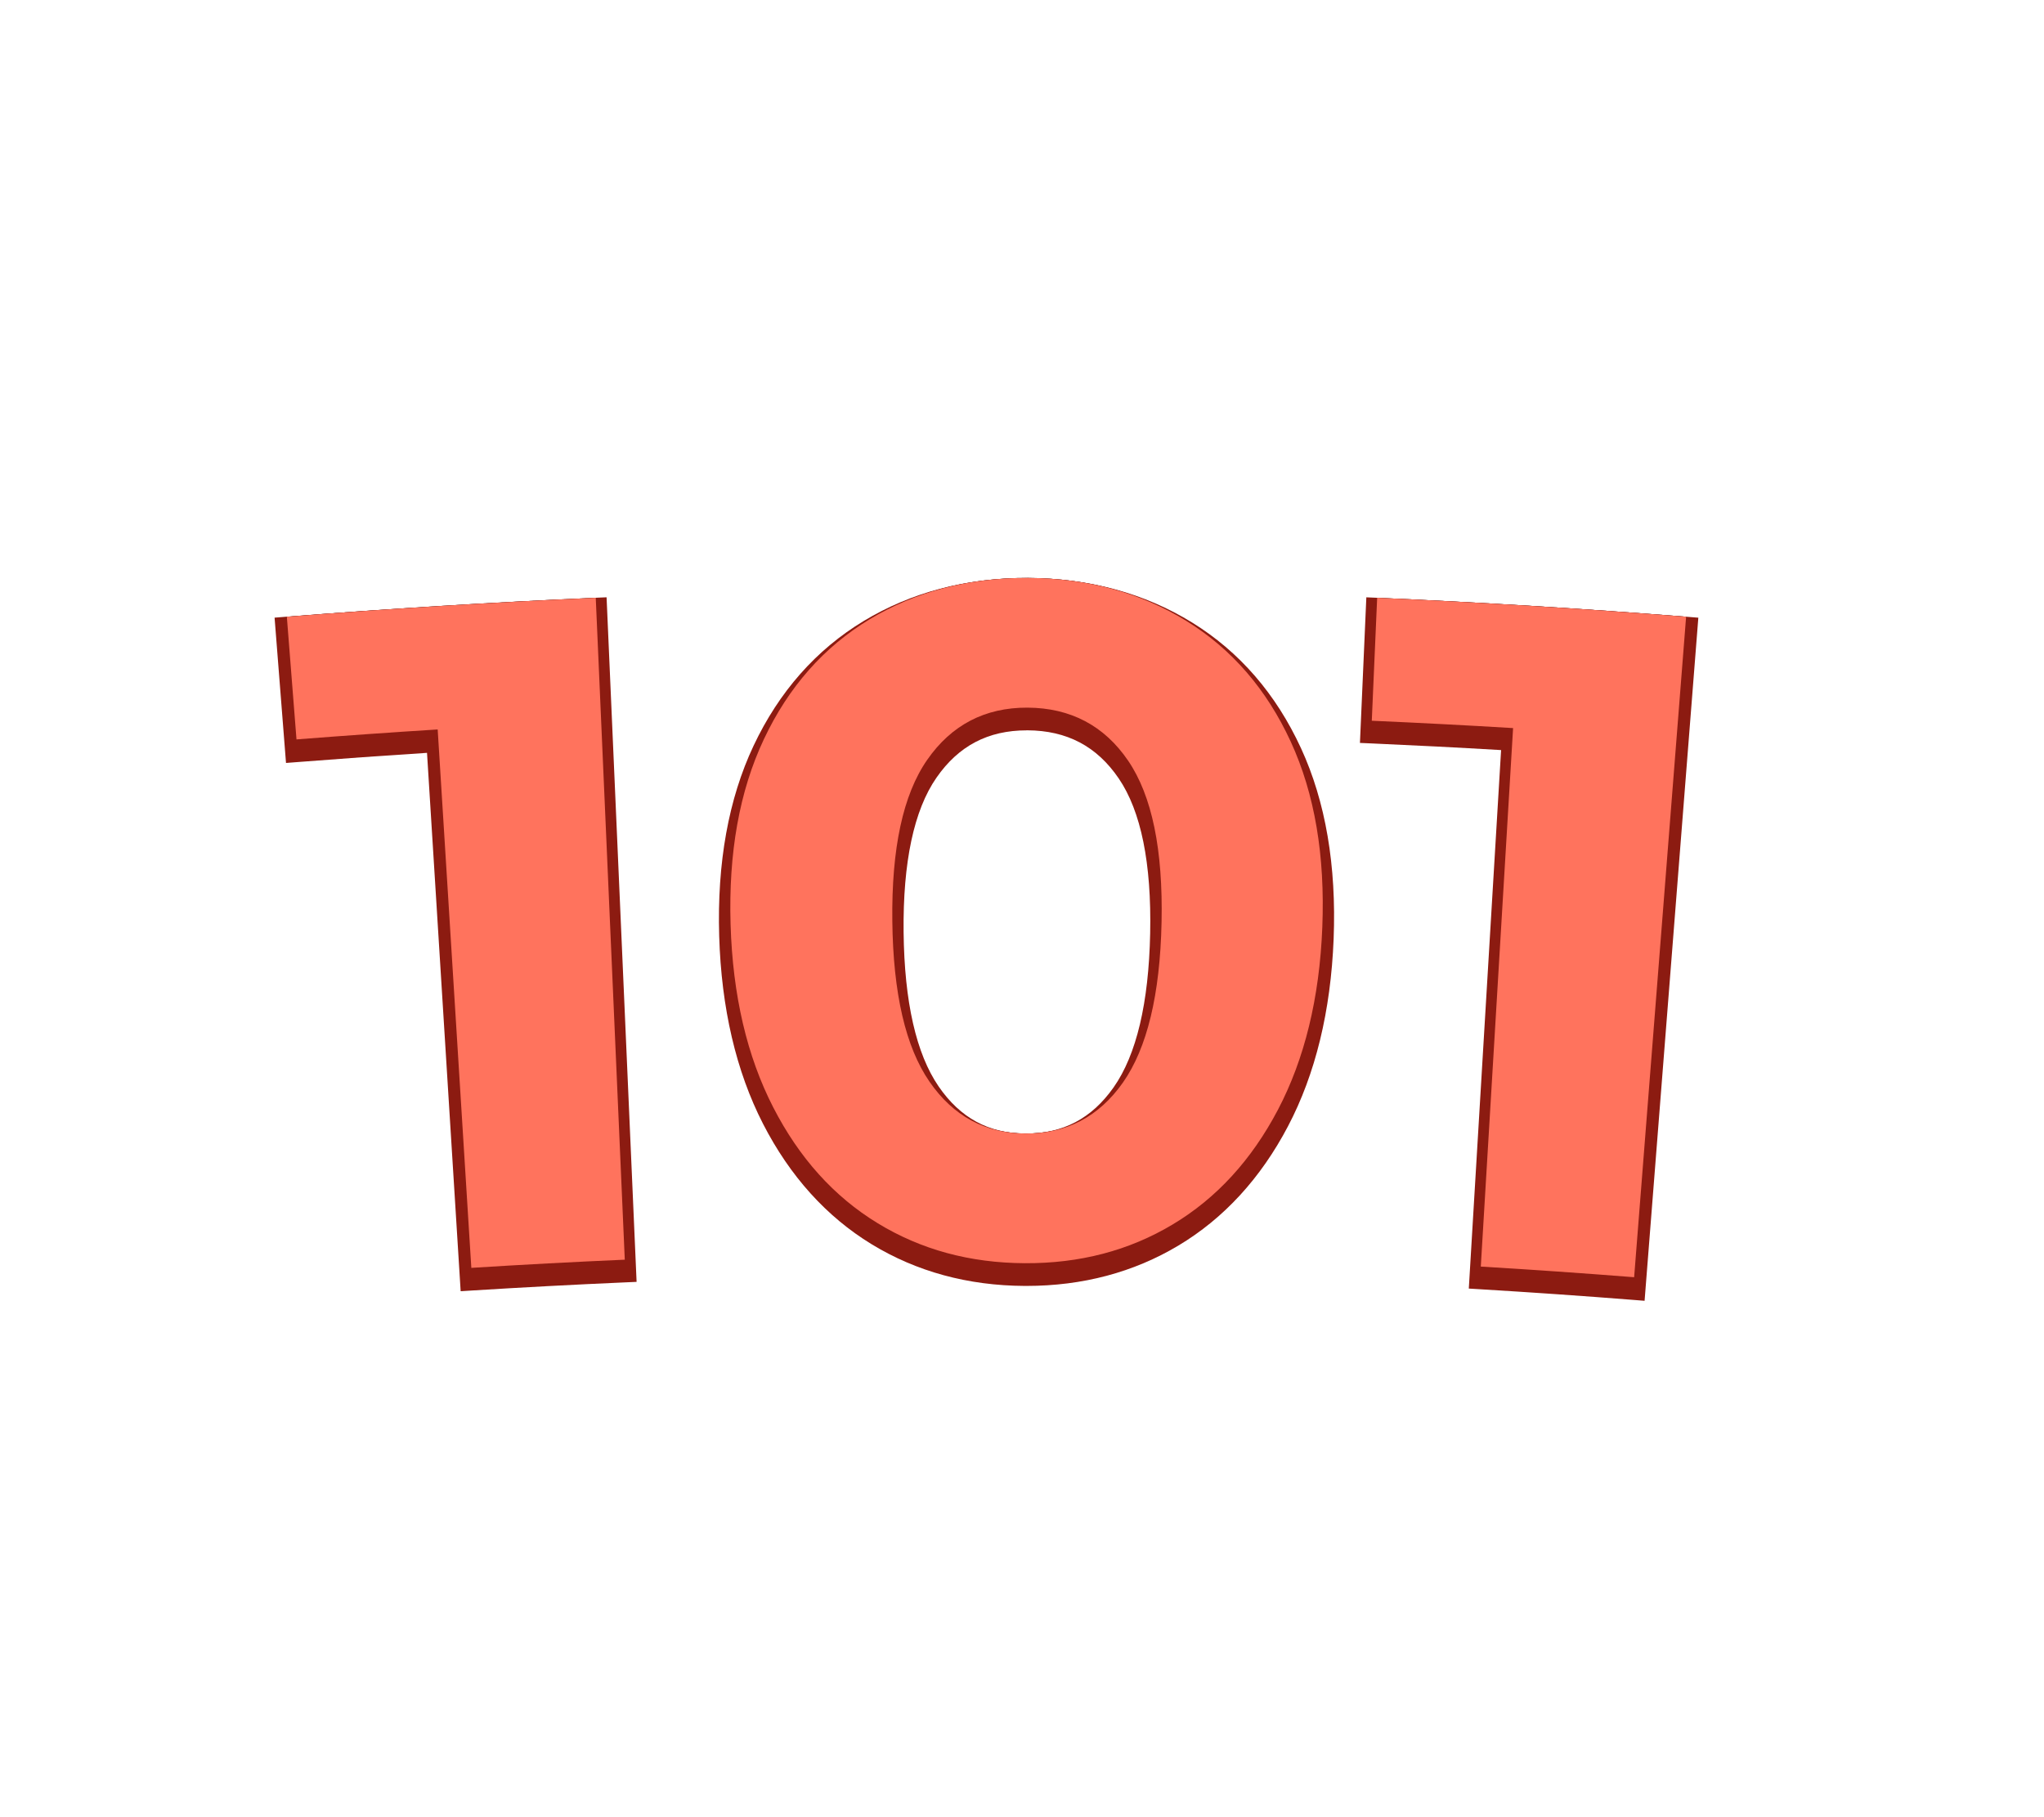
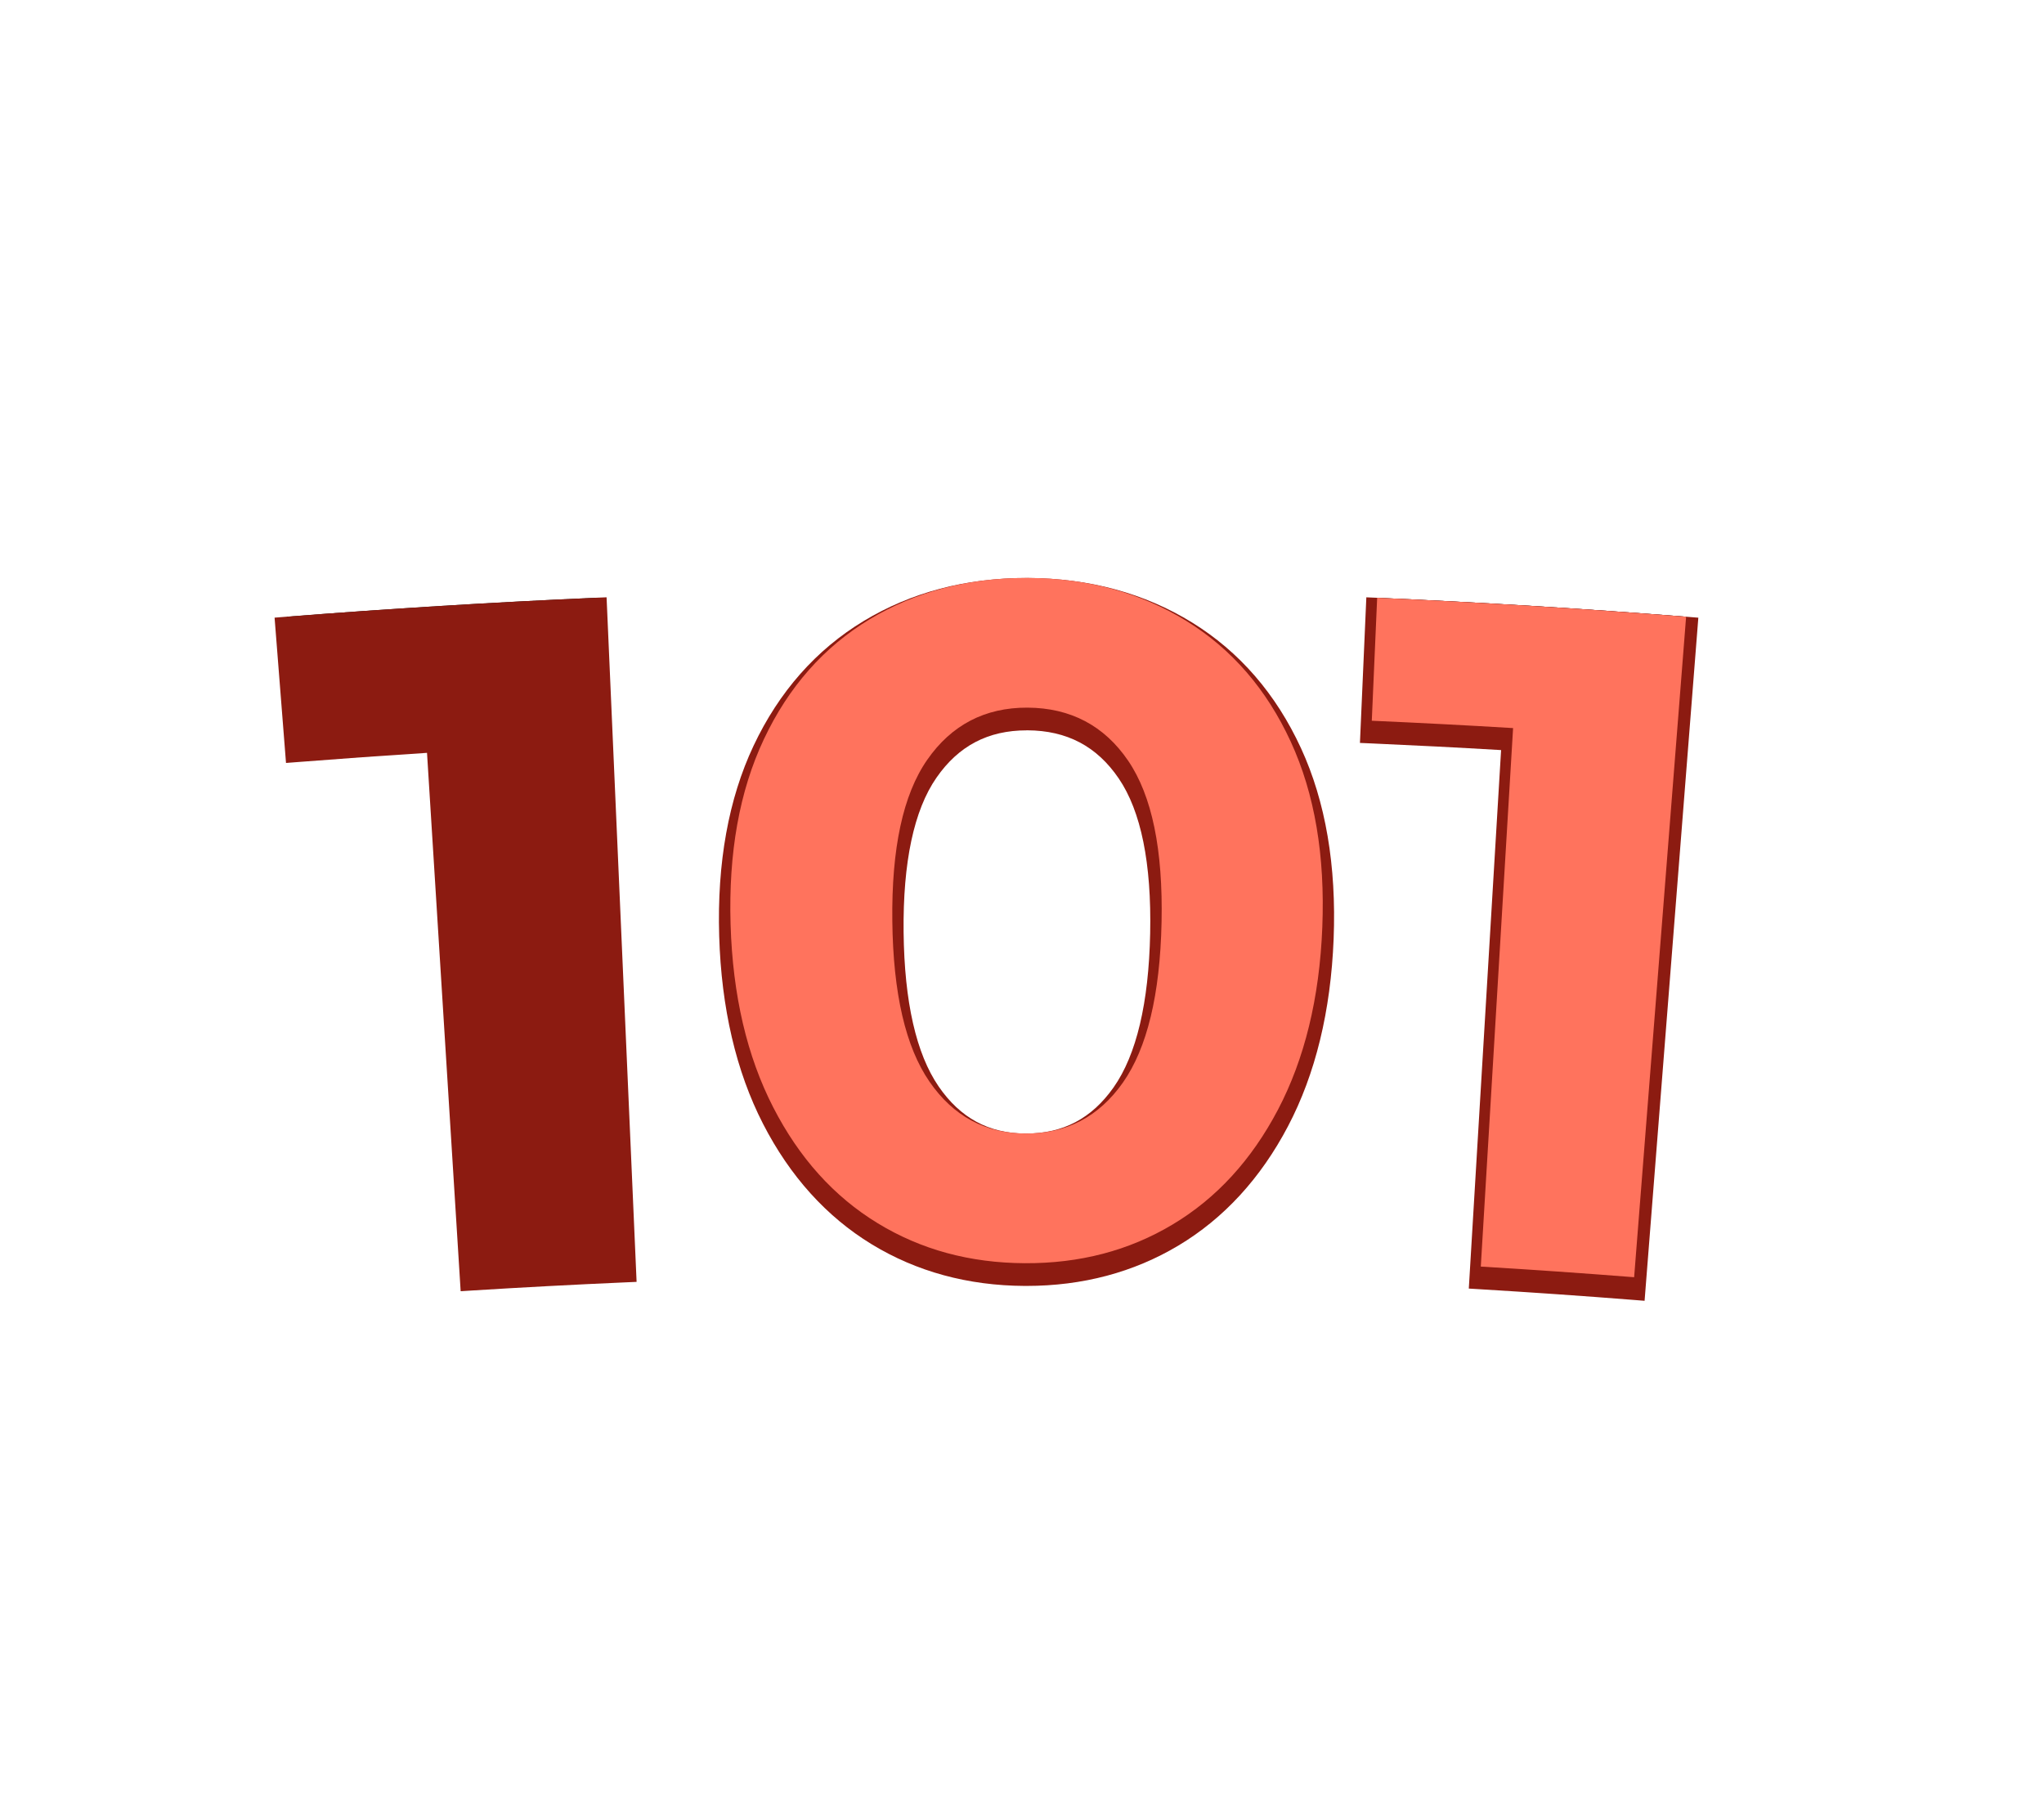
<svg xmlns="http://www.w3.org/2000/svg" id="Layer_2" data-name="Layer 2" viewBox="0 0 540 480">
  <defs>
    <style>
      .cls-1 {
        fill: #ff735d;
      }

      .cls-1, .cls-2, .cls-3, .cls-4 {
        stroke-width: 0px;
      }

      .cls-3 {
        fill: none;
      }

      .cls-4 {
        fill: #8c1b11;
      }
    </style>
  </defs>
  <g id="Layer_2-2" data-name="Layer 2">
    <g>
      <g>
        <g>
          <path class="cls-2" d="M157.39,157.91c2.56,58.28,5.11,116.55,7.67,174.83-13.52.59-27.03,1.31-40.54,2.16-2.96-47.41-5.93-94.81-8.89-142.22-12.44.78-24.87,1.66-37.3,2.63-.85-10.8-1.7-21.6-2.55-32.4,27.18-2.14,54.39-3.81,81.62-5Z" />
-           <path class="cls-2" d="M231.83,323.08c-11.49-7.01-20.67-17.18-27.56-30.6-6.89-13.41-10.7-29.5-11.26-48.33-.56-18.82,2.31-35.13,8.8-48.89,6.48-13.75,15.8-24.34,27.93-31.67,12.13-7.32,26.14-11,41.86-10.93,15.72.07,29.69,3.88,41.76,11.32,12.07,7.44,21.28,18.12,27.64,31.93,6.36,13.82,9.08,30.15,8.34,48.97-.74,18.82-4.71,34.88-11.71,48.23-7.02,13.35-16.3,23.44-27.85,30.34-11.56,6.91-24.51,10.29-39.02,10.22-14.51-.07-27.43-3.57-38.92-10.58ZM296.67,285.94c6.36-9.06,9.8-23.15,10.2-42.32.4-19.16-2.51-33.39-8.82-42.67-6.31-9.27-15.22-13.97-26.61-14.03-11.22-.05-20.08,4.57-26.48,13.78-6.41,9.21-9.44,23.42-9.22,42.58.22,19.17,3.52,33.29,9.8,42.41,6.29,9.13,14.71,13.67,25.38,13.72,10.84.05,19.38-4.41,25.76-13.48Z" />
          <path class="cls-2" d="M445.45,162.91c-4.58,58.15-9.15,116.31-13.73,174.46-13.5-1.06-27-2-40.51-2.81,2.84-47.41,5.69-94.83,8.53-142.24-12.44-.75-24.88-1.39-37.33-1.94.47-10.82.95-21.65,1.42-32.47,27.23,1.19,54.43,2.86,81.62,5Z" />
        </g>
        <g>
          <path class="cls-4" d="M112.81,198.86c-11.39.73-22.9,1.55-34.26,2.44l-2.99.23-3.02-38.38,2.99-.24c27.09-2.13,54.59-3.82,81.72-5.01l3-.13,7.93,180.83-3,.13c-13.44.59-27.06,1.31-40.49,2.15l-2.99.19-8.89-142.22Z" />
          <path class="cls-4" d="M270.73,339.67c-14.99-.07-28.61-3.78-40.47-11.02-11.93-7.28-21.58-17.98-28.67-31.79-7.12-13.87-11.02-30.56-11.59-49.61-.58-19.34,2.47-36.25,9.08-50.26,6.73-14.27,16.52-25.36,29.1-32.96,12.49-7.54,26.94-11.36,42.96-11.36h.47c16.2.08,30.78,4.04,43.32,11.76,12.51,7.71,22.19,18.89,28.79,33.23,6.48,14.07,9.37,31.01,8.61,50.34-.75,19.04-4.8,35.69-12.06,49.5-7.22,13.75-16.97,24.35-28.97,31.52-11.82,7.07-25.32,10.65-40.13,10.65h-.44ZM271.24,192.92c-10.2,0-17.99,4.08-23.83,12.49-5.97,8.59-8.89,22.33-8.69,40.84.21,18.41,3.33,32.12,9.27,40.75,5.73,8.32,13.23,12.38,22.92,12.42h.17c9.79,0,17.35-3.99,23.13-12.21,6.03-8.58,9.27-22.26,9.65-40.66.38-18.5-2.41-32.27-8.3-40.92-5.79-8.51-13.69-12.67-24.15-12.72h-.17Z" />
          <path class="cls-4" d="M431.49,343.36c-13.42-1.06-27.03-2-40.46-2.81l-2.99-.18,8.53-142.24c-11.38-.67-22.89-1.26-34.29-1.76l-3-.13,1.69-38.46,3,.13c27.13,1.19,54.63,2.87,81.72,5.01l2.99.24-14.2,180.44-2.99-.24Z" />
        </g>
        <g>
-           <path class="cls-1" d="M157.39,157.91c2.56,58.28,5.11,116.55,7.67,174.83-13.52.59-27.03,1.31-40.54,2.16-2.96-47.41-5.93-94.81-8.89-142.22-12.44.78-24.87,1.66-37.3,2.63-.85-10.8-1.7-21.6-2.55-32.4,27.18-2.14,54.39-3.81,81.62-5Z" />
          <path class="cls-1" d="M231.83,323.08c-11.49-7.01-20.67-17.18-27.56-30.6-6.89-13.41-10.7-29.5-11.26-48.33-.56-18.82,2.31-35.13,8.8-48.89,6.48-13.75,15.8-24.34,27.93-31.67,12.13-7.32,26.14-11,41.86-10.93,15.72.07,29.69,3.88,41.76,11.32,12.07,7.44,21.28,18.12,27.64,31.93,6.36,13.82,9.08,30.15,8.34,48.97-.74,18.82-4.71,34.88-11.71,48.23-7.02,13.35-16.3,23.44-27.85,30.34-11.56,6.91-24.51,10.29-39.02,10.22-14.51-.07-27.43-3.57-38.92-10.58ZM296.67,285.94c6.36-9.06,9.8-23.15,10.2-42.32.4-19.16-2.51-33.39-8.82-42.67-6.31-9.27-15.22-13.97-26.61-14.03-11.22-.05-20.08,4.57-26.48,13.78-6.41,9.21-9.44,23.42-9.22,42.58.22,19.17,3.52,33.29,9.8,42.41,6.29,9.13,14.71,13.67,25.38,13.72,10.84.05,19.38-4.41,25.76-13.48Z" />
          <path class="cls-1" d="M445.45,162.91c-4.58,58.15-9.15,116.31-13.73,174.46-13.5-1.06-27-2-40.51-2.81,2.84-47.41,5.69-94.83,8.53-142.24-12.44-.75-24.88-1.39-37.33-1.94.47-10.82.95-21.65,1.42-32.47,27.23,1.19,54.43,2.86,81.62,5Z" />
        </g>
      </g>
      <rect class="cls-3" width="540" height="480" />
    </g>
  </g>
</svg>